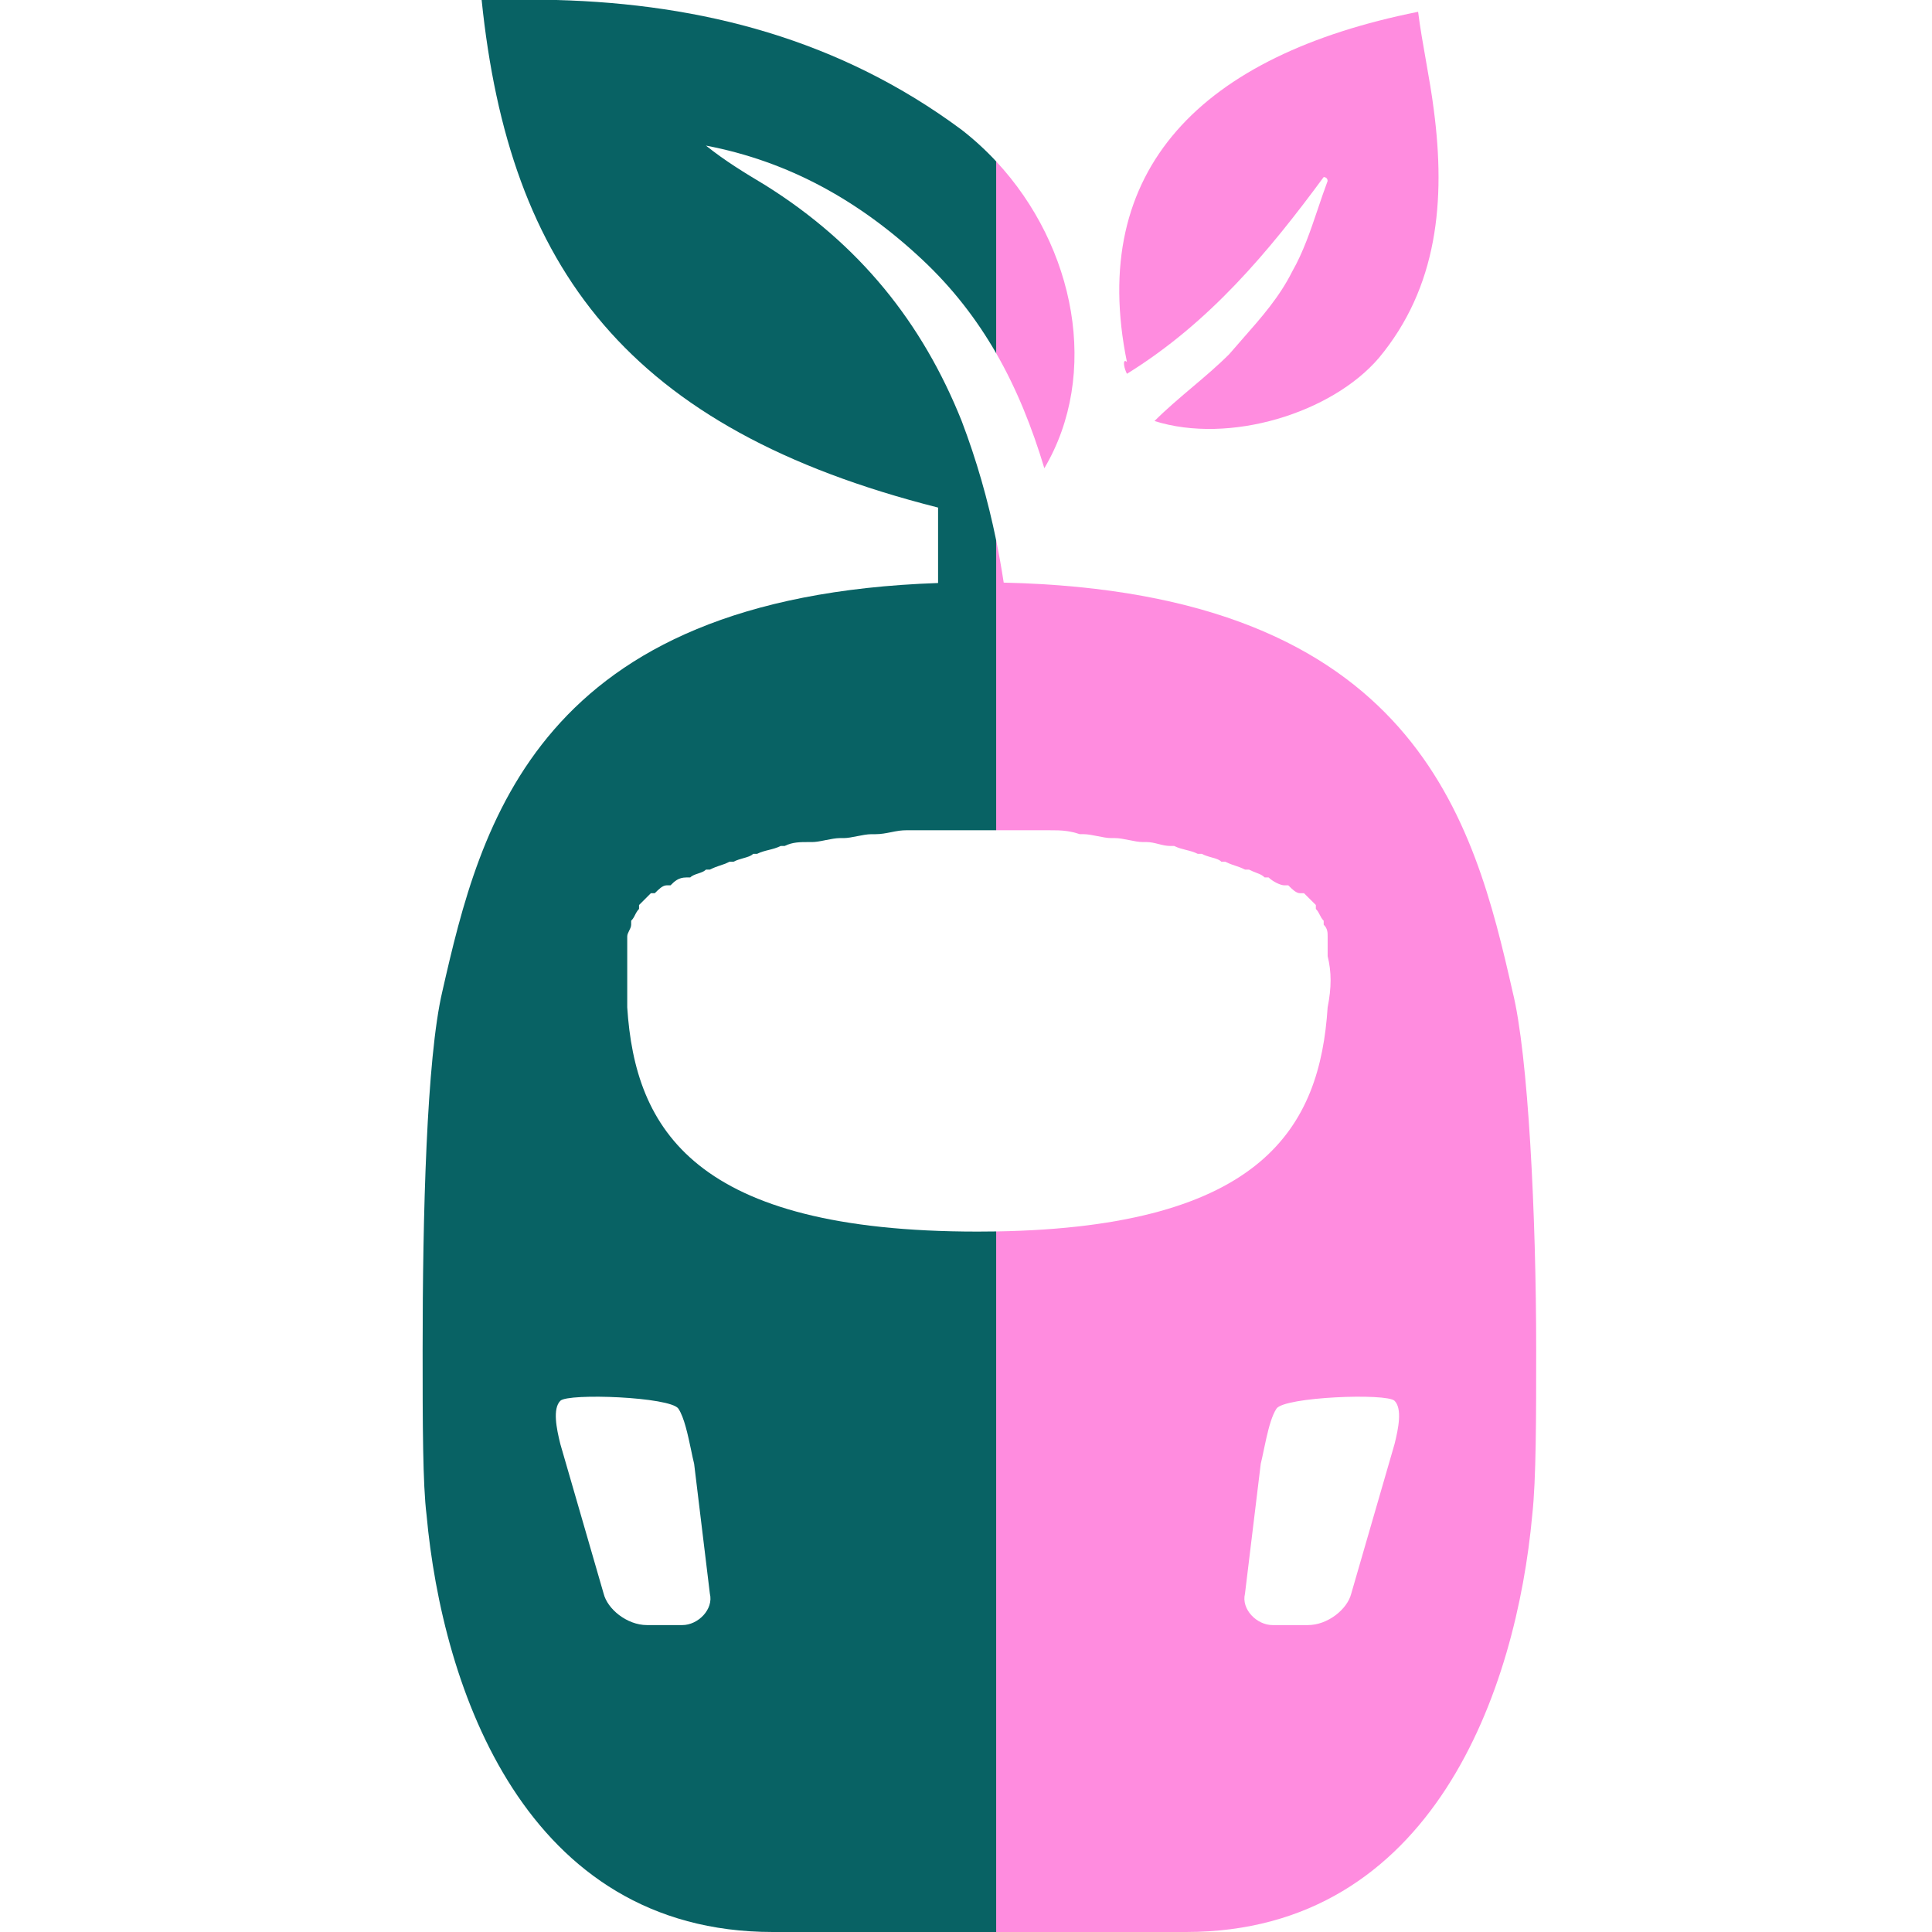
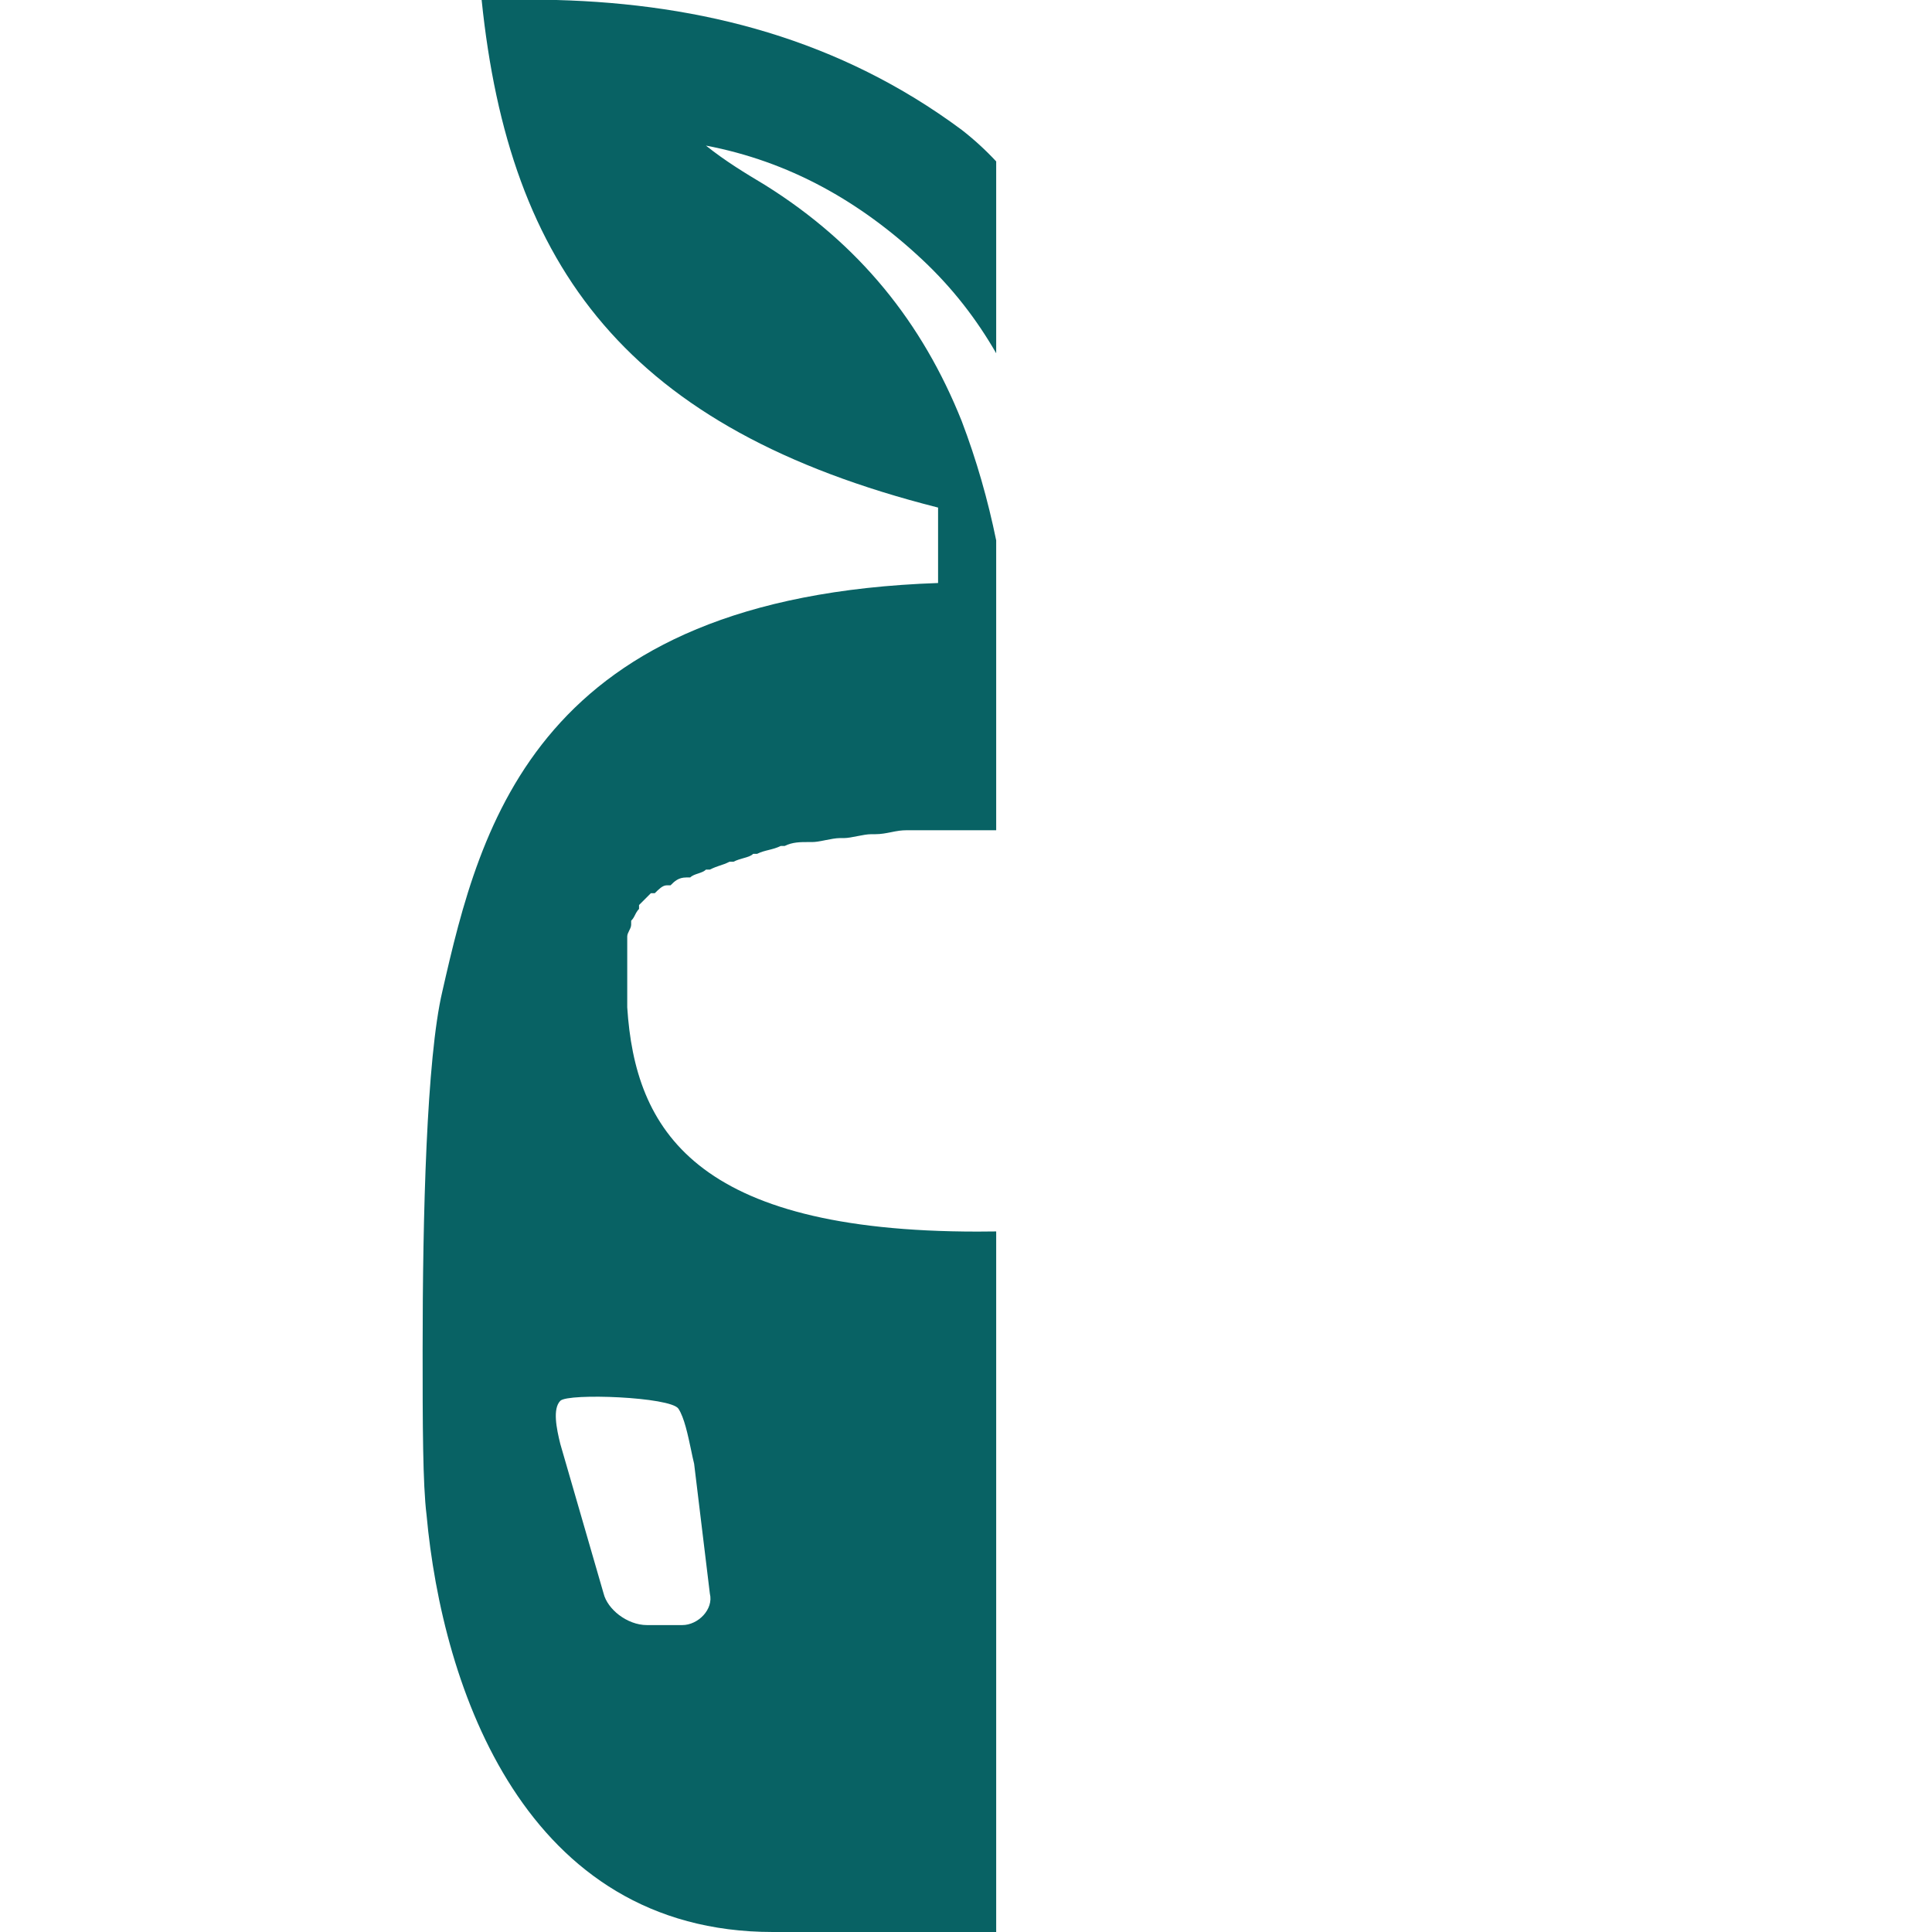
<svg xmlns="http://www.w3.org/2000/svg" width="64" height="64" viewBox="0 0 64 64" fill="none">
-   <path fill-rule="evenodd" clip-rule="evenodd" d="M33 64H39.287C47.499 64 50.236 55.918 50.758 50.183C50.888 49.01 50.888 46.924 50.888 44.708C50.888 40.277 50.627 34.933 50.106 32.847C48.829 27.229 46.927 19.609 33.249 19.3C33.178 18.832 33.095 18.366 33 17.901V27.503H34.725C34.962 27.503 35.151 27.503 35.35 27.532C35.48 27.551 35.614 27.582 35.768 27.633H35.898C36.029 27.633 36.192 27.666 36.355 27.698C36.517 27.731 36.68 27.763 36.81 27.763H36.941C37.071 27.763 37.234 27.796 37.397 27.828C37.56 27.861 37.723 27.894 37.853 27.894H37.983C38.114 27.894 38.244 27.926 38.375 27.959C38.505 27.992 38.636 28.024 38.766 28.024H38.896C39.026 28.089 39.157 28.122 39.287 28.155L39.287 28.155C39.417 28.187 39.548 28.22 39.678 28.285H39.809C39.863 28.312 39.917 28.334 39.97 28.352C40.032 28.374 40.093 28.391 40.151 28.407C40.279 28.442 40.389 28.474 40.46 28.546H40.59C40.671 28.586 40.739 28.614 40.802 28.637L40.914 28.675C41.013 28.708 41.111 28.741 41.242 28.806H41.373C41.472 28.856 41.552 28.887 41.62 28.913L41.62 28.913L41.648 28.924C41.746 28.961 41.82 28.993 41.894 29.067H42.024C42.155 29.197 42.415 29.328 42.546 29.328H42.676L42.677 29.329C42.807 29.459 42.937 29.589 43.067 29.589H43.197L43.589 29.979V30.11C43.654 30.175 43.686 30.24 43.719 30.305C43.751 30.37 43.784 30.435 43.849 30.501V30.631C43.98 30.762 43.98 30.892 43.98 31.022V31.674C44.11 32.195 44.11 32.717 43.98 33.368C43.725 37.319 41.851 40.645 33 40.793V64ZM33 11.702C33.683 12.89 34.191 14.166 34.595 15.511C36.436 12.403 35.635 8.178 33 5.347V11.702ZM44.762 52.79C44.632 53.311 43.98 53.833 43.328 53.833H42.155C41.634 53.833 41.112 53.311 41.242 52.79L41.764 48.489C41.797 48.355 41.831 48.196 41.866 48.026L41.873 47.992L41.873 47.992L41.873 47.992C41.898 47.874 41.924 47.751 41.952 47.629C42.038 47.251 42.142 46.879 42.285 46.663C42.546 46.273 45.935 46.143 46.196 46.403C46.456 46.664 46.326 47.316 46.196 47.837L44.762 52.79ZM43.849 5.865C42.024 8.342 40.069 10.688 37.331 12.383C37.283 12.285 37.252 12.188 37.24 12.111C37.219 11.982 37.25 11.911 37.331 11.992C36.028 5.605 39.808 1.825 46.977 0.391C47.042 0.912 47.14 1.466 47.238 2.02C47.336 2.574 47.433 3.128 47.498 3.649C47.89 6.647 47.629 9.515 45.674 11.861C44.11 13.686 40.721 14.729 38.244 13.947C38.635 13.556 39.059 13.197 39.482 12.839C39.906 12.481 40.33 12.122 40.721 11.731C40.869 11.558 41.017 11.389 41.164 11.223C41.79 10.512 42.384 9.838 42.806 8.994C43.171 8.355 43.408 7.652 43.652 6.931L43.652 6.931C43.756 6.621 43.862 6.309 43.979 5.996C43.979 5.865 43.849 5.865 43.849 5.865Z" fill="#FF8CDF" />
  <path fill-rule="evenodd" clip-rule="evenodd" d="M33 5.347C32.651 4.972 32.269 4.622 31.857 4.301C27.817 1.303 23.254 0.13 18.432 0H15.955C16.867 8.863 20.778 14.208 31.075 16.814V19.313C17.79 19.771 15.915 27.289 14.652 32.847C14.13 35.064 14 40.277 14 44.708C14 45.915 14 47.053 14.018 48.015C14.034 48.924 14.067 49.677 14.13 50.183C14.652 55.918 17.389 64 25.601 64H33V40.793C32.797 40.796 32.59 40.798 32.379 40.798C22.994 40.798 21.039 37.41 20.778 33.369V31.022C20.778 30.957 20.811 30.892 20.843 30.827C20.876 30.762 20.908 30.697 20.908 30.631V30.501C20.95 30.459 20.978 30.418 21.001 30.377L21.038 30.306C21.06 30.262 21.082 30.219 21.114 30.175C21.129 30.153 21.147 30.132 21.169 30.11V29.98L21.56 29.589H21.69L21.691 29.588C21.821 29.458 21.951 29.328 22.081 29.328H22.212C22.342 29.197 22.473 29.067 22.733 29.067H22.864C22.929 29.002 23.026 28.969 23.124 28.937C23.222 28.904 23.32 28.872 23.385 28.807H23.515C23.642 28.743 23.738 28.71 23.833 28.677L23.841 28.675C23.939 28.643 24.037 28.611 24.167 28.546H24.297C24.409 28.49 24.521 28.458 24.623 28.429L24.63 28.427L24.63 28.427C24.762 28.39 24.876 28.358 24.949 28.285H25.079C25.21 28.22 25.34 28.187 25.471 28.155C25.601 28.122 25.731 28.089 25.861 28.024H25.992C26.252 27.894 26.513 27.894 26.774 27.894H26.904C27.003 27.894 27.122 27.875 27.245 27.851L27.36 27.828C27.441 27.812 27.522 27.797 27.6 27.784C27.677 27.772 27.751 27.763 27.817 27.763H27.947C28.077 27.763 28.24 27.731 28.403 27.698C28.566 27.666 28.729 27.634 28.859 27.634H28.99C29.186 27.634 29.348 27.601 29.511 27.569C29.604 27.55 29.697 27.531 29.796 27.518C29.871 27.509 29.949 27.503 30.033 27.503H33V17.901C32.726 16.563 32.35 15.241 31.857 13.947C30.554 10.689 28.468 8.082 25.34 6.127C24.688 5.736 24.037 5.344 23.385 4.823C26.122 5.344 28.468 6.648 30.554 8.603C31.563 9.549 32.359 10.587 33 11.702V5.347ZM20.505 53.498C20.768 53.698 21.099 53.833 21.43 53.833H22.603C23.124 53.833 23.645 53.311 23.515 52.79L22.994 48.489C22.96 48.356 22.927 48.197 22.892 48.027C22.788 47.535 22.666 46.955 22.473 46.664C22.212 46.273 18.823 46.143 18.562 46.403C18.302 46.664 18.432 47.316 18.562 47.837L19.996 52.79C20.06 53.047 20.25 53.303 20.505 53.498Z" fill="#086264" />
</svg>